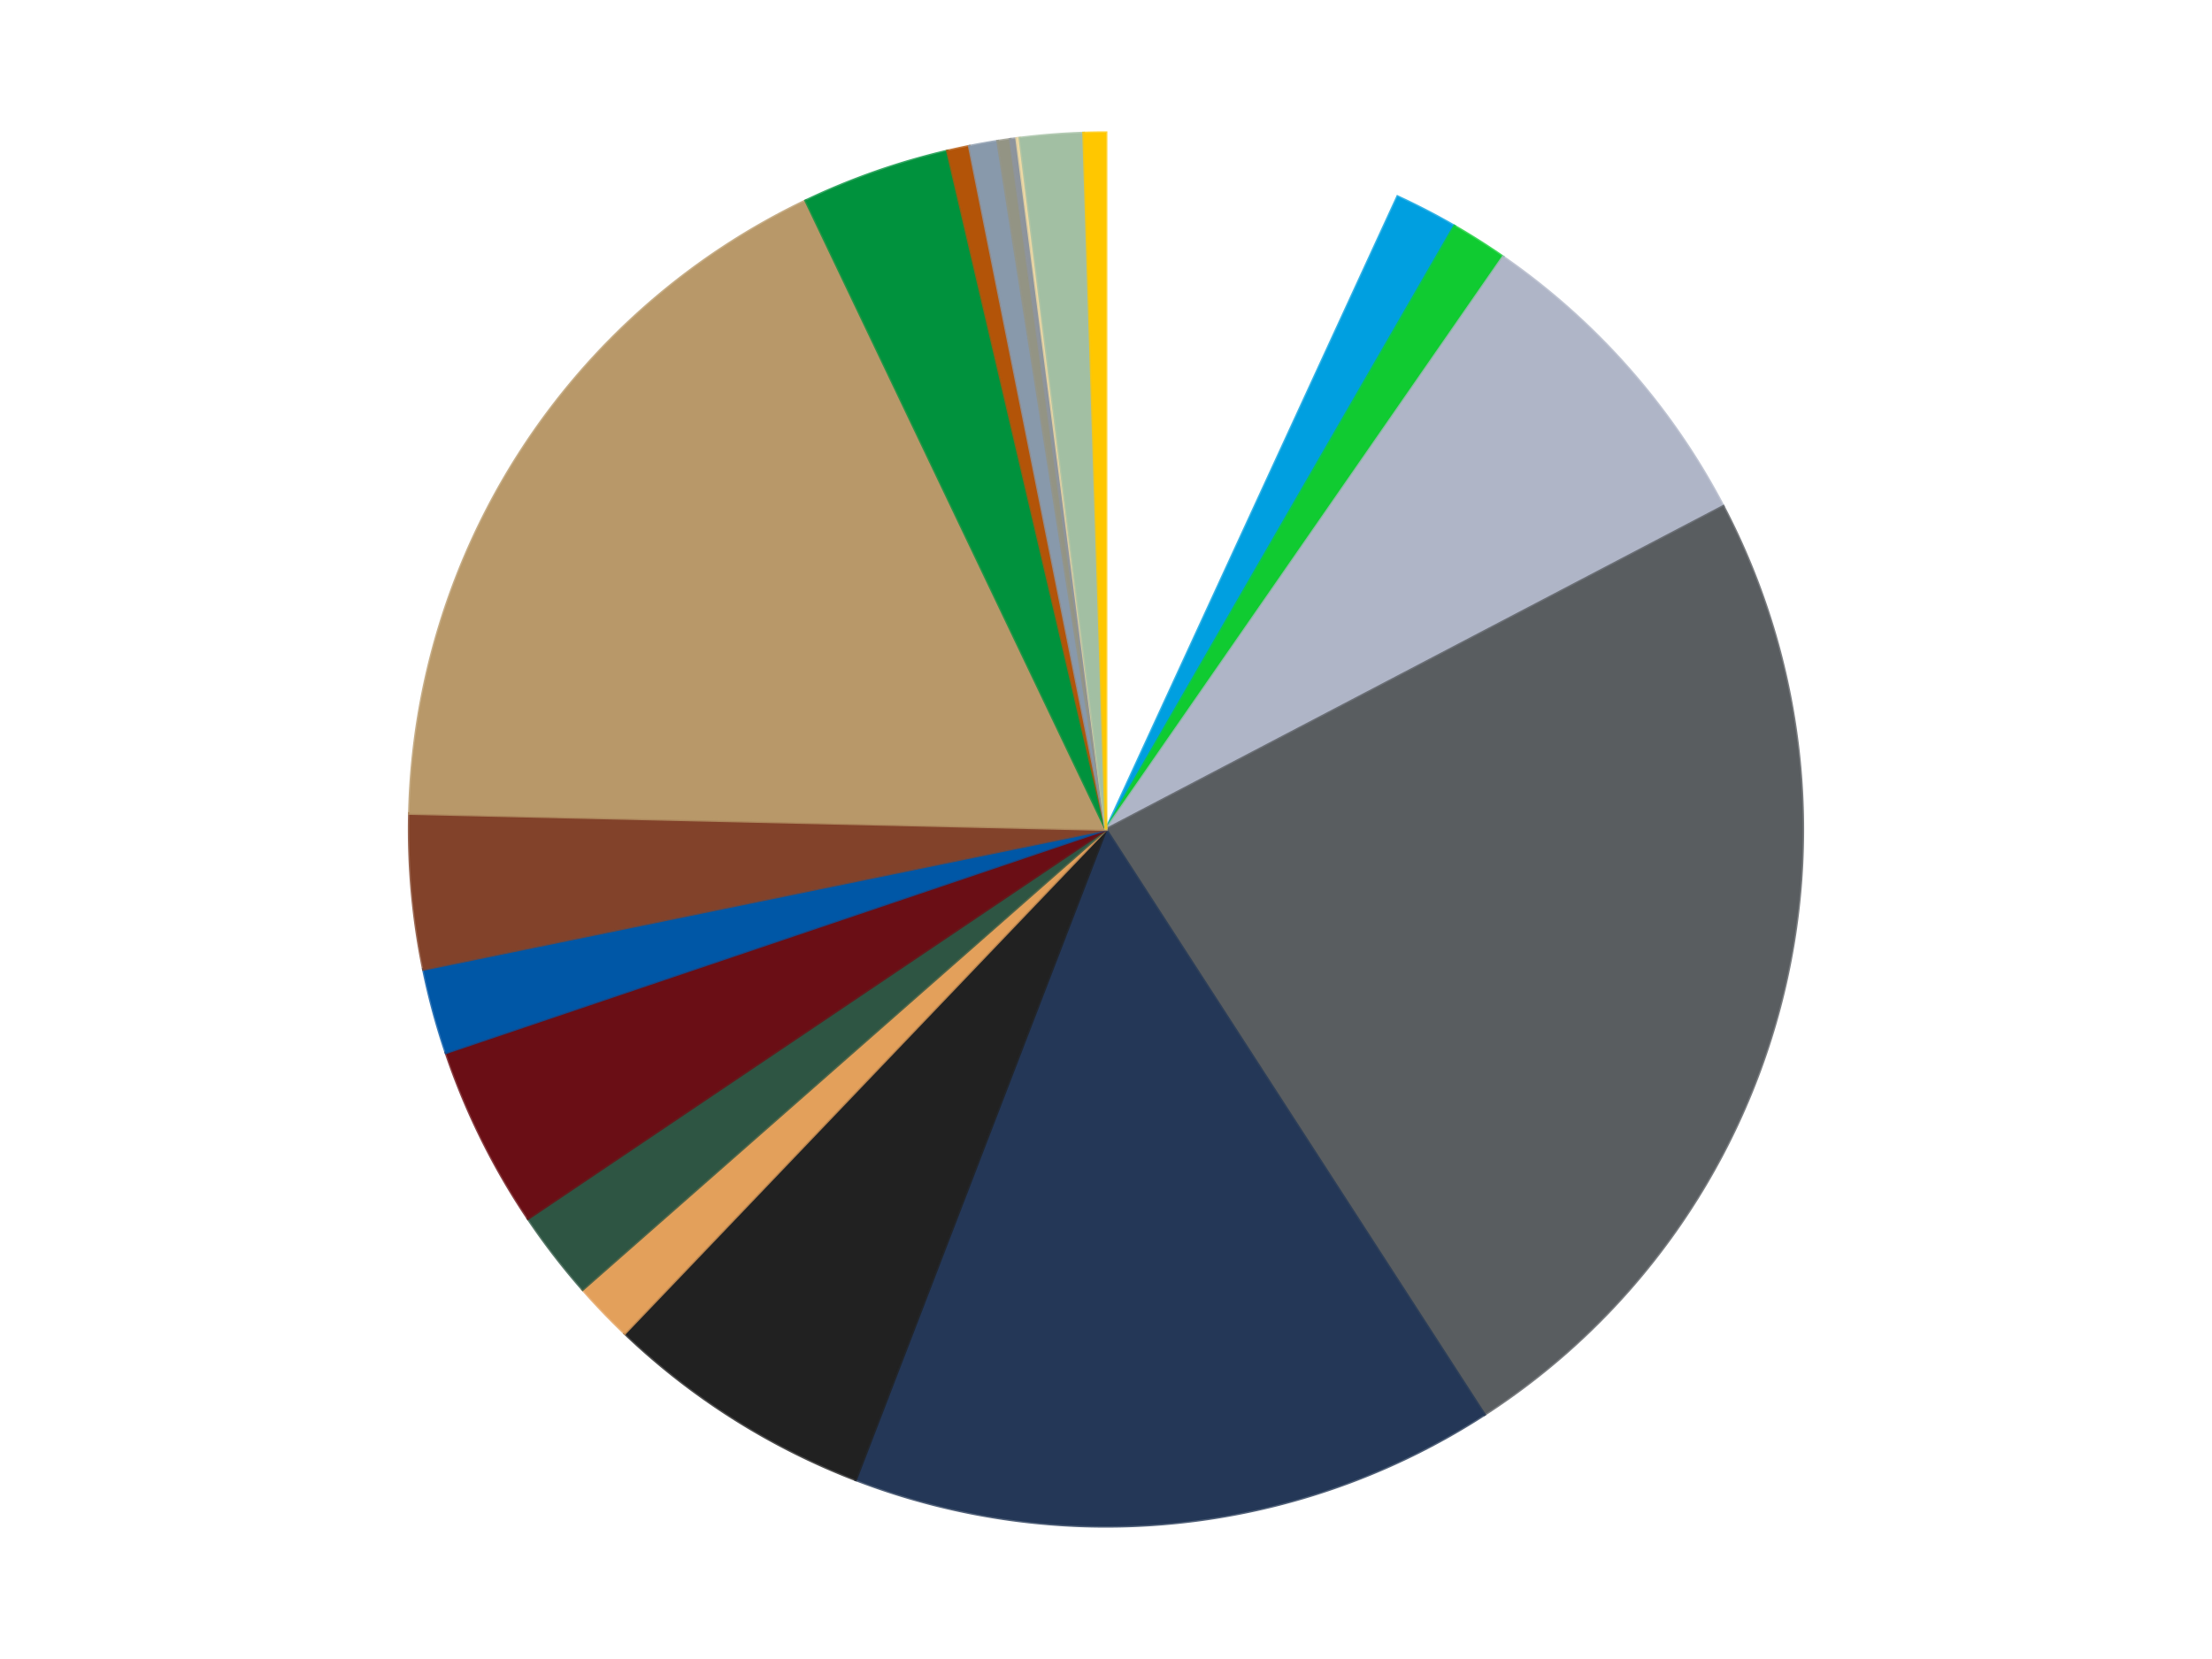
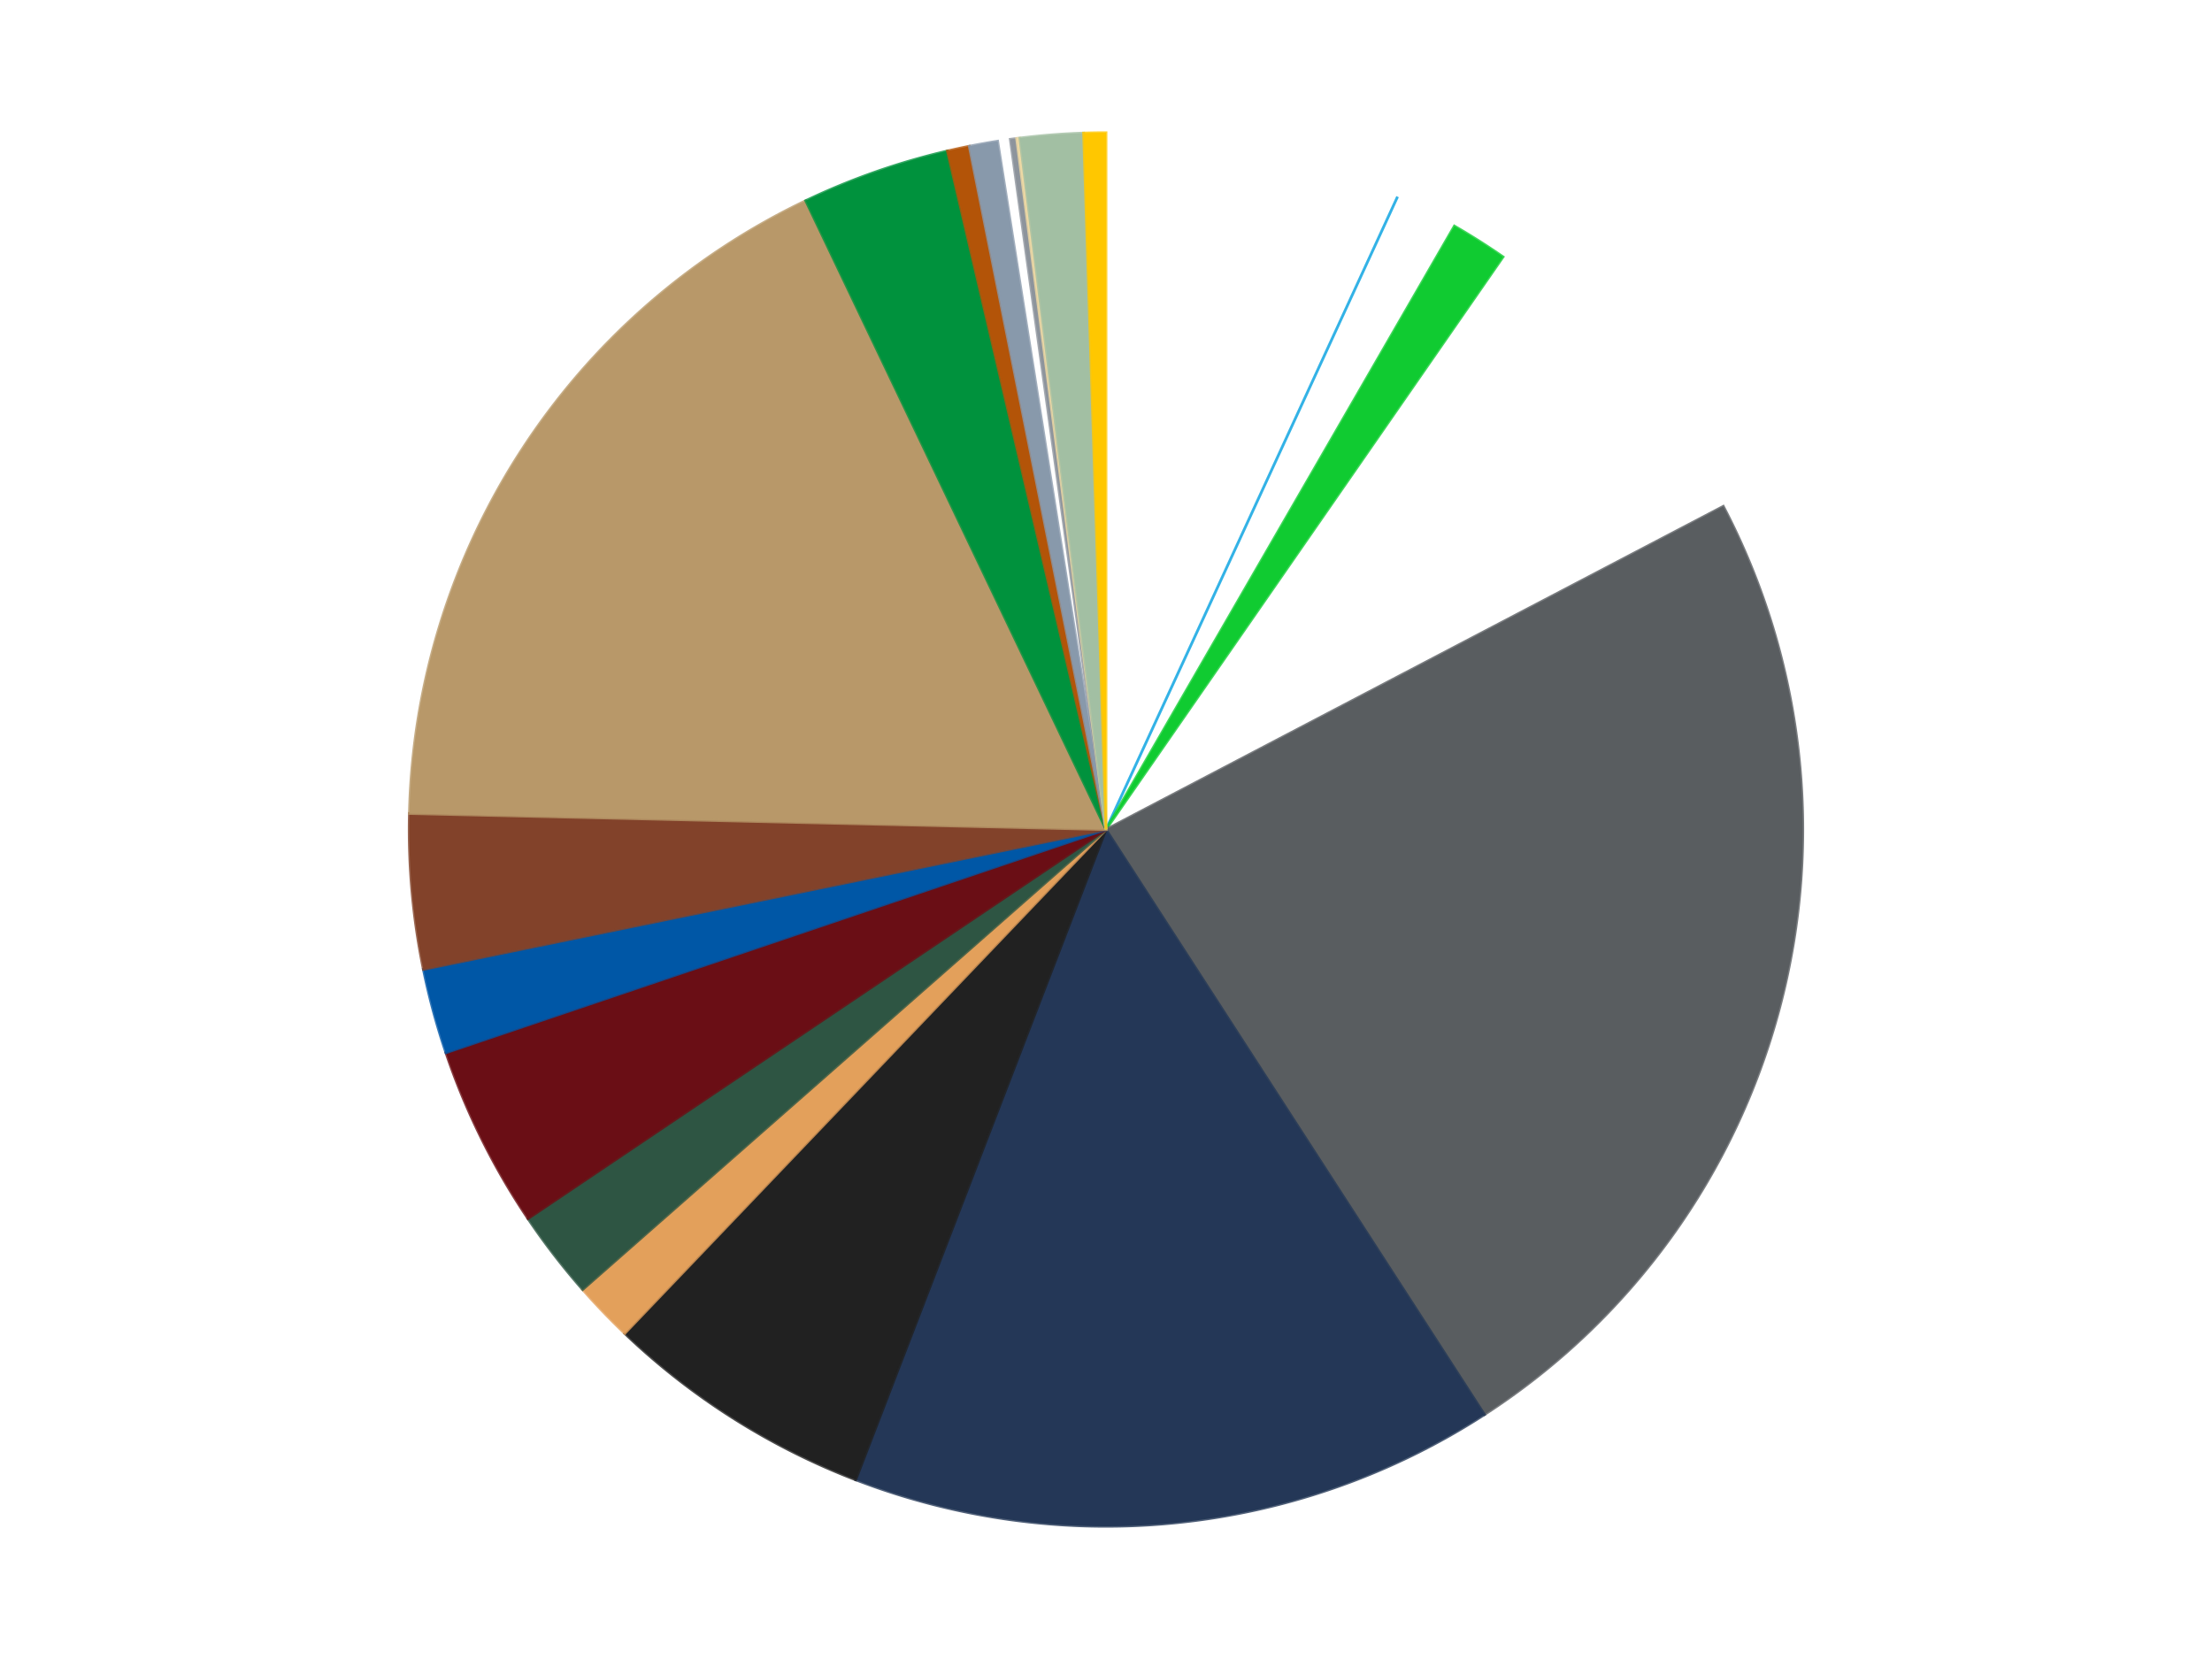
<svg xmlns="http://www.w3.org/2000/svg" xmlns:xlink="http://www.w3.org/1999/xlink" id="chart-c9752961-42ea-49d6-8b55-dc0887b529fb" class="pygal-chart" viewBox="0 0 800 600">
  <defs>
    <style type="text/css">#chart-c9752961-42ea-49d6-8b55-dc0887b529fb{-webkit-user-select:none;-webkit-font-smoothing:antialiased;font-family:Consolas,"Liberation Mono",Menlo,Courier,monospace}#chart-c9752961-42ea-49d6-8b55-dc0887b529fb .title{font-family:Consolas,"Liberation Mono",Menlo,Courier,monospace;font-size:16px}#chart-c9752961-42ea-49d6-8b55-dc0887b529fb .legends .legend text{font-family:Consolas,"Liberation Mono",Menlo,Courier,monospace;font-size:14px}#chart-c9752961-42ea-49d6-8b55-dc0887b529fb .axis text{font-family:Consolas,"Liberation Mono",Menlo,Courier,monospace;font-size:10px}#chart-c9752961-42ea-49d6-8b55-dc0887b529fb .axis text.major{font-family:Consolas,"Liberation Mono",Menlo,Courier,monospace;font-size:10px}#chart-c9752961-42ea-49d6-8b55-dc0887b529fb .text-overlay text.value{font-family:Consolas,"Liberation Mono",Menlo,Courier,monospace;font-size:16px}#chart-c9752961-42ea-49d6-8b55-dc0887b529fb .text-overlay text.label{font-family:Consolas,"Liberation Mono",Menlo,Courier,monospace;font-size:10px}#chart-c9752961-42ea-49d6-8b55-dc0887b529fb .tooltip{font-family:Consolas,"Liberation Mono",Menlo,Courier,monospace;font-size:14px}#chart-c9752961-42ea-49d6-8b55-dc0887b529fb text.no_data{font-family:Consolas,"Liberation Mono",Menlo,Courier,monospace;font-size:64px}
#chart-c9752961-42ea-49d6-8b55-dc0887b529fb{background-color:transparent}#chart-c9752961-42ea-49d6-8b55-dc0887b529fb path,#chart-c9752961-42ea-49d6-8b55-dc0887b529fb line,#chart-c9752961-42ea-49d6-8b55-dc0887b529fb rect,#chart-c9752961-42ea-49d6-8b55-dc0887b529fb circle{-webkit-transition:150ms;-moz-transition:150ms;transition:150ms}#chart-c9752961-42ea-49d6-8b55-dc0887b529fb .graph &gt; .background{fill:transparent}#chart-c9752961-42ea-49d6-8b55-dc0887b529fb .plot &gt; .background{fill:transparent}#chart-c9752961-42ea-49d6-8b55-dc0887b529fb .graph{fill:rgba(0,0,0,.87)}#chart-c9752961-42ea-49d6-8b55-dc0887b529fb text.no_data{fill:rgba(0,0,0,1)}#chart-c9752961-42ea-49d6-8b55-dc0887b529fb .title{fill:rgba(0,0,0,1)}#chart-c9752961-42ea-49d6-8b55-dc0887b529fb .legends .legend text{fill:rgba(0,0,0,.87)}#chart-c9752961-42ea-49d6-8b55-dc0887b529fb .legends .legend:hover text{fill:rgba(0,0,0,1)}#chart-c9752961-42ea-49d6-8b55-dc0887b529fb .axis .line{stroke:rgba(0,0,0,1)}#chart-c9752961-42ea-49d6-8b55-dc0887b529fb .axis .guide.line{stroke:rgba(0,0,0,.54)}#chart-c9752961-42ea-49d6-8b55-dc0887b529fb .axis .major.line{stroke:rgba(0,0,0,.87)}#chart-c9752961-42ea-49d6-8b55-dc0887b529fb .axis text.major{fill:rgba(0,0,0,1)}#chart-c9752961-42ea-49d6-8b55-dc0887b529fb .axis.y .guides:hover .guide.line,#chart-c9752961-42ea-49d6-8b55-dc0887b529fb .line-graph .axis.x .guides:hover .guide.line,#chart-c9752961-42ea-49d6-8b55-dc0887b529fb .stackedline-graph .axis.x .guides:hover .guide.line,#chart-c9752961-42ea-49d6-8b55-dc0887b529fb .xy-graph .axis.x .guides:hover .guide.line{stroke:rgba(0,0,0,1)}#chart-c9752961-42ea-49d6-8b55-dc0887b529fb .axis .guides:hover text{fill:rgba(0,0,0,1)}#chart-c9752961-42ea-49d6-8b55-dc0887b529fb .reactive{fill-opacity:1.0;stroke-opacity:.8;stroke-width:1}#chart-c9752961-42ea-49d6-8b55-dc0887b529fb .ci{stroke:rgba(0,0,0,.87)}#chart-c9752961-42ea-49d6-8b55-dc0887b529fb .reactive.active,#chart-c9752961-42ea-49d6-8b55-dc0887b529fb .active .reactive{fill-opacity:0.6;stroke-opacity:.9;stroke-width:4}#chart-c9752961-42ea-49d6-8b55-dc0887b529fb .ci .reactive.active{stroke-width:1.5}#chart-c9752961-42ea-49d6-8b55-dc0887b529fb .series text{fill:rgba(0,0,0,1)}#chart-c9752961-42ea-49d6-8b55-dc0887b529fb .tooltip rect{fill:transparent;stroke:rgba(0,0,0,1);-webkit-transition:opacity 150ms;-moz-transition:opacity 150ms;transition:opacity 150ms}#chart-c9752961-42ea-49d6-8b55-dc0887b529fb .tooltip .label{fill:rgba(0,0,0,.87)}#chart-c9752961-42ea-49d6-8b55-dc0887b529fb .tooltip .label{fill:rgba(0,0,0,.87)}#chart-c9752961-42ea-49d6-8b55-dc0887b529fb .tooltip .legend{font-size:.8em;fill:rgba(0,0,0,.54)}#chart-c9752961-42ea-49d6-8b55-dc0887b529fb .tooltip .x_label{font-size:.6em;fill:rgba(0,0,0,1)}#chart-c9752961-42ea-49d6-8b55-dc0887b529fb .tooltip .xlink{font-size:.5em;text-decoration:underline}#chart-c9752961-42ea-49d6-8b55-dc0887b529fb .tooltip .value{font-size:1.5em}#chart-c9752961-42ea-49d6-8b55-dc0887b529fb .bound{font-size:.5em}#chart-c9752961-42ea-49d6-8b55-dc0887b529fb .max-value{font-size:.75em;fill:rgba(0,0,0,.54)}#chart-c9752961-42ea-49d6-8b55-dc0887b529fb .map-element{fill:transparent;stroke:rgba(0,0,0,.54) !important}#chart-c9752961-42ea-49d6-8b55-dc0887b529fb .map-element .reactive{fill-opacity:inherit;stroke-opacity:inherit}#chart-c9752961-42ea-49d6-8b55-dc0887b529fb .color-0,#chart-c9752961-42ea-49d6-8b55-dc0887b529fb .color-0 a:visited{stroke:#f44336;fill:#f44336}#chart-c9752961-42ea-49d6-8b55-dc0887b529fb .color-1,#chart-c9752961-42ea-49d6-8b55-dc0887b529fb .color-1 a:visited{stroke:#3f51b5;fill:#3f51b5}#chart-c9752961-42ea-49d6-8b55-dc0887b529fb .color-2,#chart-c9752961-42ea-49d6-8b55-dc0887b529fb .color-2 a:visited{stroke:#009688;fill:#009688}#chart-c9752961-42ea-49d6-8b55-dc0887b529fb .color-3,#chart-c9752961-42ea-49d6-8b55-dc0887b529fb .color-3 a:visited{stroke:#ffc107;fill:#ffc107}#chart-c9752961-42ea-49d6-8b55-dc0887b529fb .color-4,#chart-c9752961-42ea-49d6-8b55-dc0887b529fb .color-4 a:visited{stroke:#ff5722;fill:#ff5722}#chart-c9752961-42ea-49d6-8b55-dc0887b529fb .color-5,#chart-c9752961-42ea-49d6-8b55-dc0887b529fb .color-5 a:visited{stroke:#9c27b0;fill:#9c27b0}#chart-c9752961-42ea-49d6-8b55-dc0887b529fb .color-6,#chart-c9752961-42ea-49d6-8b55-dc0887b529fb .color-6 a:visited{stroke:#03a9f4;fill:#03a9f4}#chart-c9752961-42ea-49d6-8b55-dc0887b529fb .color-7,#chart-c9752961-42ea-49d6-8b55-dc0887b529fb .color-7 a:visited{stroke:#8bc34a;fill:#8bc34a}#chart-c9752961-42ea-49d6-8b55-dc0887b529fb .color-8,#chart-c9752961-42ea-49d6-8b55-dc0887b529fb .color-8 a:visited{stroke:#ff9800;fill:#ff9800}#chart-c9752961-42ea-49d6-8b55-dc0887b529fb .color-9,#chart-c9752961-42ea-49d6-8b55-dc0887b529fb .color-9 a:visited{stroke:#e91e63;fill:#e91e63}#chart-c9752961-42ea-49d6-8b55-dc0887b529fb .color-10,#chart-c9752961-42ea-49d6-8b55-dc0887b529fb .color-10 a:visited{stroke:#2196f3;fill:#2196f3}#chart-c9752961-42ea-49d6-8b55-dc0887b529fb .color-11,#chart-c9752961-42ea-49d6-8b55-dc0887b529fb .color-11 a:visited{stroke:#4caf50;fill:#4caf50}#chart-c9752961-42ea-49d6-8b55-dc0887b529fb .color-12,#chart-c9752961-42ea-49d6-8b55-dc0887b529fb .color-12 a:visited{stroke:#ffeb3b;fill:#ffeb3b}#chart-c9752961-42ea-49d6-8b55-dc0887b529fb .color-13,#chart-c9752961-42ea-49d6-8b55-dc0887b529fb .color-13 a:visited{stroke:#673ab7;fill:#673ab7}#chart-c9752961-42ea-49d6-8b55-dc0887b529fb .color-14,#chart-c9752961-42ea-49d6-8b55-dc0887b529fb .color-14 a:visited{stroke:#00bcd4;fill:#00bcd4}#chart-c9752961-42ea-49d6-8b55-dc0887b529fb .color-15,#chart-c9752961-42ea-49d6-8b55-dc0887b529fb .color-15 a:visited{stroke:#cddc39;fill:#cddc39}#chart-c9752961-42ea-49d6-8b55-dc0887b529fb .color-16,#chart-c9752961-42ea-49d6-8b55-dc0887b529fb .color-16 a:visited{stroke:#9e9e9e;fill:#9e9e9e}#chart-c9752961-42ea-49d6-8b55-dc0887b529fb .color-17,#chart-c9752961-42ea-49d6-8b55-dc0887b529fb .color-17 a:visited{stroke:#607d8b;fill:#607d8b}#chart-c9752961-42ea-49d6-8b55-dc0887b529fb .color-18,#chart-c9752961-42ea-49d6-8b55-dc0887b529fb .color-18 a:visited{stroke:#7b0f07;fill:#7b0f07}#chart-c9752961-42ea-49d6-8b55-dc0887b529fb .color-19,#chart-c9752961-42ea-49d6-8b55-dc0887b529fb .color-19 a:visited{stroke:#141938;fill:#141938}#chart-c9752961-42ea-49d6-8b55-dc0887b529fb .color-20,#chart-c9752961-42ea-49d6-8b55-dc0887b529fb .color-20 a:visited{stroke:#000000;fill:#000000}#chart-c9752961-42ea-49d6-8b55-dc0887b529fb .text-overlay .color-0 text{fill:black}#chart-c9752961-42ea-49d6-8b55-dc0887b529fb .text-overlay .color-1 text{fill:black}#chart-c9752961-42ea-49d6-8b55-dc0887b529fb .text-overlay .color-2 text{fill:black}#chart-c9752961-42ea-49d6-8b55-dc0887b529fb .text-overlay .color-3 text{fill:black}#chart-c9752961-42ea-49d6-8b55-dc0887b529fb .text-overlay .color-4 text{fill:black}#chart-c9752961-42ea-49d6-8b55-dc0887b529fb .text-overlay .color-5 text{fill:black}#chart-c9752961-42ea-49d6-8b55-dc0887b529fb .text-overlay .color-6 text{fill:black}#chart-c9752961-42ea-49d6-8b55-dc0887b529fb .text-overlay .color-7 text{fill:black}#chart-c9752961-42ea-49d6-8b55-dc0887b529fb .text-overlay .color-8 text{fill:black}#chart-c9752961-42ea-49d6-8b55-dc0887b529fb .text-overlay .color-9 text{fill:black}#chart-c9752961-42ea-49d6-8b55-dc0887b529fb .text-overlay .color-10 text{fill:black}#chart-c9752961-42ea-49d6-8b55-dc0887b529fb .text-overlay .color-11 text{fill:black}#chart-c9752961-42ea-49d6-8b55-dc0887b529fb .text-overlay .color-12 text{fill:black}#chart-c9752961-42ea-49d6-8b55-dc0887b529fb .text-overlay .color-13 text{fill:black}#chart-c9752961-42ea-49d6-8b55-dc0887b529fb .text-overlay .color-14 text{fill:black}#chart-c9752961-42ea-49d6-8b55-dc0887b529fb .text-overlay .color-15 text{fill:black}#chart-c9752961-42ea-49d6-8b55-dc0887b529fb .text-overlay .color-16 text{fill:black}#chart-c9752961-42ea-49d6-8b55-dc0887b529fb .text-overlay .color-17 text{fill:black}#chart-c9752961-42ea-49d6-8b55-dc0887b529fb .text-overlay .color-18 text{fill:black}#chart-c9752961-42ea-49d6-8b55-dc0887b529fb .text-overlay .color-19 text{fill:white}#chart-c9752961-42ea-49d6-8b55-dc0887b529fb .text-overlay .color-20 text{fill:white}
#chart-c9752961-42ea-49d6-8b55-dc0887b529fb text.no_data{text-anchor:middle}#chart-c9752961-42ea-49d6-8b55-dc0887b529fb .guide.line{fill:none}#chart-c9752961-42ea-49d6-8b55-dc0887b529fb .centered{text-anchor:middle}#chart-c9752961-42ea-49d6-8b55-dc0887b529fb .title{text-anchor:middle}#chart-c9752961-42ea-49d6-8b55-dc0887b529fb .legends .legend text{fill-opacity:1}#chart-c9752961-42ea-49d6-8b55-dc0887b529fb .axis.x text{text-anchor:middle}#chart-c9752961-42ea-49d6-8b55-dc0887b529fb .axis.x:not(.web) text[transform]{text-anchor:start}#chart-c9752961-42ea-49d6-8b55-dc0887b529fb .axis.x:not(.web) text[transform].backwards{text-anchor:end}#chart-c9752961-42ea-49d6-8b55-dc0887b529fb .axis.y text{text-anchor:end}#chart-c9752961-42ea-49d6-8b55-dc0887b529fb .axis.y text[transform].backwards{text-anchor:start}#chart-c9752961-42ea-49d6-8b55-dc0887b529fb .axis.y2 text{text-anchor:start}#chart-c9752961-42ea-49d6-8b55-dc0887b529fb .axis.y2 text[transform].backwards{text-anchor:end}#chart-c9752961-42ea-49d6-8b55-dc0887b529fb .axis .guide.line{stroke-dasharray:4,4;stroke:black}#chart-c9752961-42ea-49d6-8b55-dc0887b529fb .axis .major.guide.line{stroke-dasharray:6,6;stroke:black}#chart-c9752961-42ea-49d6-8b55-dc0887b529fb .horizontal .axis.y .guide.line,#chart-c9752961-42ea-49d6-8b55-dc0887b529fb .horizontal .axis.y2 .guide.line,#chart-c9752961-42ea-49d6-8b55-dc0887b529fb .vertical .axis.x .guide.line{opacity:0}#chart-c9752961-42ea-49d6-8b55-dc0887b529fb .horizontal .axis.always_show .guide.line,#chart-c9752961-42ea-49d6-8b55-dc0887b529fb .vertical .axis.always_show .guide.line{opacity:1 !important}#chart-c9752961-42ea-49d6-8b55-dc0887b529fb .axis.y .guides:hover .guide.line,#chart-c9752961-42ea-49d6-8b55-dc0887b529fb .axis.y2 .guides:hover .guide.line,#chart-c9752961-42ea-49d6-8b55-dc0887b529fb .axis.x .guides:hover .guide.line{opacity:1}#chart-c9752961-42ea-49d6-8b55-dc0887b529fb .axis .guides:hover text{opacity:1}#chart-c9752961-42ea-49d6-8b55-dc0887b529fb .nofill{fill:none}#chart-c9752961-42ea-49d6-8b55-dc0887b529fb .subtle-fill{fill-opacity:.2}#chart-c9752961-42ea-49d6-8b55-dc0887b529fb .dot{stroke-width:1px;fill-opacity:1;stroke-opacity:1}#chart-c9752961-42ea-49d6-8b55-dc0887b529fb .dot.active{stroke-width:5px}#chart-c9752961-42ea-49d6-8b55-dc0887b529fb .dot.negative{fill:transparent}#chart-c9752961-42ea-49d6-8b55-dc0887b529fb text,#chart-c9752961-42ea-49d6-8b55-dc0887b529fb tspan{stroke:none !important}#chart-c9752961-42ea-49d6-8b55-dc0887b529fb .series text.active{opacity:1}#chart-c9752961-42ea-49d6-8b55-dc0887b529fb .tooltip rect{fill-opacity:.95;stroke-width:.5}#chart-c9752961-42ea-49d6-8b55-dc0887b529fb .tooltip text{fill-opacity:1}#chart-c9752961-42ea-49d6-8b55-dc0887b529fb .showable{visibility:hidden}#chart-c9752961-42ea-49d6-8b55-dc0887b529fb .showable.shown{visibility:visible}#chart-c9752961-42ea-49d6-8b55-dc0887b529fb .gauge-background{fill:rgba(229,229,229,1);stroke:none}#chart-c9752961-42ea-49d6-8b55-dc0887b529fb .bg-lines{stroke:transparent;stroke-width:2px}</style>
    <script type="text/javascript">window.pygal = window.pygal || {};window.pygal.config = window.pygal.config || {};window.pygal.config['c9752961-42ea-49d6-8b55-dc0887b529fb'] = {"allow_interruptions": false, "box_mode": "extremes", "classes": ["pygal-chart"], "css": ["file://style.css", "file://graph.css"], "defs": [], "disable_xml_declaration": false, "dots_size": 2.5, "dynamic_print_values": false, "explicit_size": false, "fill": false, "force_uri_protocol": "https", "formatter": null, "half_pie": false, "height": 600, "include_x_axis": false, "inner_radius": 0, "interpolate": null, "interpolation_parameters": {}, "interpolation_precision": 250, "inverse_y_axis": false, "js": ["//kozea.github.io/pygal.js/2.0.x/pygal-tooltips.min.js"], "legend_at_bottom": false, "legend_at_bottom_columns": null, "legend_box_size": 12, "logarithmic": false, "margin": 20, "margin_bottom": null, "margin_left": null, "margin_right": null, "margin_top": null, "max_scale": 16, "min_scale": 4, "missing_value_fill_truncation": "x", "no_data_text": "No data", "no_prefix": false, "order_min": null, "pretty_print": false, "print_labels": false, "print_values": false, "print_values_position": "center", "print_zeroes": true, "range": null, "rounded_bars": null, "secondary_range": null, "show_dots": true, "show_legend": false, "show_minor_x_labels": true, "show_minor_y_labels": true, "show_only_major_dots": false, "show_x_guides": false, "show_x_labels": true, "show_y_guides": true, "show_y_labels": true, "spacing": 10, "stack_from_top": false, "strict": false, "stroke": true, "stroke_style": null, "style": {"background": "transparent", "ci_colors": [], "colors": ["#F44336", "#3F51B5", "#009688", "#FFC107", "#FF5722", "#9C27B0", "#03A9F4", "#8BC34A", "#FF9800", "#E91E63", "#2196F3", "#4CAF50", "#FFEB3B", "#673AB7", "#00BCD4", "#CDDC39", "#9E9E9E", "#607D8B"], "dot_opacity": "1", "font_family": "Consolas, \"Liberation Mono\", Menlo, Courier, monospace", "foreground": "rgba(0, 0, 0, .87)", "foreground_strong": "rgba(0, 0, 0, 1)", "foreground_subtle": "rgba(0, 0, 0, .54)", "guide_stroke_color": "black", "guide_stroke_dasharray": "4,4", "label_font_family": "Consolas, \"Liberation Mono\", Menlo, Courier, monospace", "label_font_size": 10, "legend_font_family": "Consolas, \"Liberation Mono\", Menlo, Courier, monospace", "legend_font_size": 14, "major_guide_stroke_color": "black", "major_guide_stroke_dasharray": "6,6", "major_label_font_family": "Consolas, \"Liberation Mono\", Menlo, Courier, monospace", "major_label_font_size": 10, "no_data_font_family": "Consolas, \"Liberation Mono\", Menlo, Courier, monospace", "no_data_font_size": 64, "opacity": "1.0", "opacity_hover": "0.6", "plot_background": "transparent", "stroke_opacity": ".8", "stroke_opacity_hover": ".9", "stroke_width": "1", "stroke_width_hover": "4", "title_font_family": "Consolas, \"Liberation Mono\", Menlo, Courier, monospace", "title_font_size": 16, "tooltip_font_family": "Consolas, \"Liberation Mono\", Menlo, Courier, monospace", "tooltip_font_size": 14, "transition": "150ms", "value_background": "rgba(229, 229, 229, 1)", "value_colors": [], "value_font_family": "Consolas, \"Liberation Mono\", Menlo, Courier, monospace", "value_font_size": 16, "value_label_font_family": "Consolas, \"Liberation Mono\", Menlo, Courier, monospace", "value_label_font_size": 10}, "title": null, "tooltip_border_radius": 0, "tooltip_fancy_mode": true, "truncate_label": null, "truncate_legend": null, "width": 800, "x_label_rotation": 0, "x_labels": null, "x_labels_major": null, "x_labels_major_count": null, "x_labels_major_every": null, "x_title": null, "xrange": null, "y_label_rotation": 0, "y_labels": null, "y_labels_major": null, "y_labels_major_count": null, "y_labels_major_every": null, "y_title": null, "zero": 0, "legends": ["White", "Dark Azure", "Bright Green", "Light Bluish Gray", "Dark Bluish Gray", "Dark Blue", "Black", "Medium Nougat", "Dark Green", "Dark Red", "Blue", "Reddish Brown", "Dark Tan", "Green", "Dark Orange", "Sand Blue", "Trans-Black", "Flat Silver", "Tan", "Sand Green", "Bright Light Orange"]}</script>
    <script type="text/javascript" xlink:href="https://kozea.github.io/pygal.js/2.0.x/pygal-tooltips.min.js" />
  </defs>
  <title>Pygal</title>
  <g class="graph pie-graph vertical">
-     <rect x="0" y="0" width="800" height="600" class="background" />
    <g transform="translate(20, 20)" class="plot">
      <rect x="0" y="0" width="760" height="560" class="background" />
      <g class="series serie-0 color-0">
        <g class="slices">
          <g class="slice" style="fill: #FFFFFF; stroke: #FFFFFF">
            <path d="M380 28 A252 252 0 0 1 485.45 51.124 L380 280 A0 0 0 0 0 380 280 z" class="slice reactive tooltip-trigger" />
            <desc class="value">94</desc>
            <desc class="x centered">406.9888213953082</desc>
            <desc class="y centered">156.92439916989173</desc>
          </g>
        </g>
      </g>
      <g class="series serie-1 color-1">
        <g class="slices">
          <g class="slice" style="fill: #009FE0; stroke: #009FE0">
-             <path d="M485.45 51.124 A252 252 0 0 1 506 61.762 L380 280 A0 0 0 0 0 380 280 z" class="slice reactive tooltip-trigger" />
+             <path d="M485.45 51.124 L380 280 A0 0 0 0 0 380 280 z" class="slice reactive tooltip-trigger" />
            <desc class="value">20</desc>
            <desc class="x centered">437.92350908909884</desc>
            <desc class="y centered">168.10331955413028</desc>
          </g>
        </g>
      </g>
      <g class="series serie-2 color-2">
        <g class="slices">
          <g class="slice" style="fill: #10CB31; stroke: #10CB31">
            <path d="M506 61.762 A252 252 0 0 1 523.592 72.912 L380 280 A0 0 0 0 0 380 280 z" class="slice reactive tooltip-trigger" />
            <desc class="value">18</desc>
            <desc class="x centered">447.4555309446864</desc>
            <desc class="y centered">173.57748666296942</desc>
          </g>
        </g>
      </g>
      <g class="series serie-3 color-3">
        <g class="slices">
          <g class="slice" style="fill: #AFB5C7; stroke: #AFB5C7">
-             <path d="M523.592 72.912 A252 252 0 0 1 603.259 163.126 L380 280 A0 0 0 0 0 380 280 z" class="slice reactive tooltip-trigger" />
            <desc class="value">105</desc>
            <desc class="x centered">474.4450745513819</desc>
            <desc class="y centered">196.5965954352946</desc>
          </g>
        </g>
      </g>
      <g class="series serie-4 color-4">
        <g class="slices">
          <g class="slice" style="fill: #595D60; stroke: #595D60">
            <path d="M603.259 163.126 A252 252 0 0 1 516.861 491.597 L380 280 A0 0 0 0 0 380 280 z" class="slice reactive tooltip-trigger" />
            <desc class="value">322</desc>
            <desc class="x centered">501.85515218120435</desc>
            <desc class="y centered">312.0518624559561</desc>
          </g>
        </g>
      </g>
      <g class="series serie-5 color-5">
        <g class="slices">
          <g class="slice" style="fill: #243757; stroke: #243757">
            <path d="M516.861 491.597 A252 252 0 0 1 289.475 515.179 L380 280 A0 0 0 0 0 380 280 z" class="slice reactive tooltip-trigger" />
            <desc class="value">205</desc>
            <desc class="x centered">392.997910670237</desc>
            <desc class="y centered">405.3277874942686</desc>
          </g>
        </g>
      </g>
      <g class="series serie-6 color-6">
        <g class="slices">
          <g class="slice" style="fill: #212121; stroke: #212121">
            <path d="M289.475 515.179 A252 252 0 0 1 205.948 462.236 L380 280 A0 0 0 0 0 380 280 z" class="slice reactive tooltip-trigger" />
            <desc class="value">86</desc>
            <desc class="x centered">312.5444690553136</desc>
            <desc class="y centered">386.4225133370306</desc>
          </g>
        </g>
      </g>
      <g class="series serie-7 color-7">
        <g class="slices">
          <g class="slice" style="fill: #E3A05B; stroke: #E3A05B">
            <path d="M205.948 462.236 A252 252 0 0 1 190.727 446.373 L380 280 A0 0 0 0 0 380 280 z" class="slice reactive tooltip-trigger" />
            <desc class="value">19</desc>
            <desc class="x centered">289.0822479073142</desc>
            <desc class="y centered">367.23509817964856</desc>
          </g>
        </g>
      </g>
      <g class="series serie-8 color-8">
        <g class="slices">
          <g class="slice" style="fill: #2E5543; stroke: #2E5543">
            <path d="M190.727 446.373 A252 252 0 0 1 170.953 420.725 L380 280 A0 0 0 0 0 380 280 z" class="slice reactive tooltip-trigger" />
            <desc class="value">28</desc>
            <desc class="x centered">280.2138920754736</desc>
            <desc class="y centered">356.93330010648685</desc>
          </g>
        </g>
      </g>
      <g class="series serie-9 color-9">
        <g class="slices">
          <g class="slice" style="fill: #6A0E15; stroke: #6A0E15">
            <path d="M170.953 420.725 A252 252 0 0 1 141.281 360.729 L380 280 A0 0 0 0 0 380 280 z" class="slice reactive tooltip-trigger" />
            <desc class="value">58</desc>
            <desc class="x centered">267.0580987623355</desc>
            <desc class="y centered">335.85809650195426</desc>
          </g>
        </g>
      </g>
      <g class="series serie-10 color-10">
        <g class="slices">
          <g class="slice" style="fill: #0057A6; stroke: #0057A6">
            <path d="M141.281 360.729 A252 252 0 0 1 133.128 330.581 L380 280 A0 0 0 0 0 380 280 z" class="slice reactive tooltip-trigger" />
            <desc class="value">27</desc>
            <desc class="x centered">258.36855791164385</desc>
            <desc class="y centered">312.89061105402055</desc>
          </g>
        </g>
      </g>
      <g class="series serie-11 color-11">
        <g class="slices">
          <g class="slice" style="fill: #82422A; stroke: #82422A">
            <path d="M133.128 330.581 A252 252 0 0 1 128.066 274.213 L380 280 A0 0 0 0 0 380 280 z" class="slice reactive tooltip-trigger" />
            <desc class="value">49</desc>
            <desc class="x centered">254.50501814944897</desc>
            <desc class="y centered">291.2698505016647</desc>
          </g>
        </g>
      </g>
      <g class="series serie-12 color-12">
        <g class="slices">
          <g class="slice" style="fill: #B89869; stroke: #B89869">
            <path d="M128.066 274.213 A252 252 0 0 1 271.407 52.598 L380 280 A0 0 0 0 0 380 280 z" class="slice reactive tooltip-trigger" />
            <desc class="value">240</desc>
            <desc class="x centered">274.20161065710676</desc>
            <desc class="y centered">211.56973759768584</desc>
          </g>
        </g>
      </g>
      <g class="series serie-13 color-13">
        <g class="slices">
          <g class="slice" style="fill: #00923D; stroke: #00923D">
            <path d="M271.407 52.598 A252 252 0 0 1 322.636 34.616 L380 280 A0 0 0 0 0 380 280 z" class="slice reactive tooltip-trigger" />
            <desc class="value">47</desc>
            <desc class="x centered">338.2678071732814</desc>
            <desc class="y centered">161.11171596042956</desc>
          </g>
        </g>
      </g>
      <g class="series serie-14 color-14">
        <g class="slices">
          <g class="slice" style="fill: #B35408; stroke: #B35408">
            <path d="M322.636 34.616 A252 252 0 0 1 330.553 32.899 L380 280 A0 0 0 0 0 380 280 z" class="slice reactive tooltip-trigger" />
            <desc class="value">7</desc>
            <desc class="x centered">353.29389090044464</desc>
            <desc class="y centered">156.86274431853434</desc>
          </g>
        </g>
      </g>
      <g class="series serie-15 color-15">
        <g class="slices">
          <g class="slice" style="fill: #8899AB; stroke: #8899AB">
            <path d="M330.553 32.899 A252 252 0 0 1 340.807 31.066 L380 280 A0 0 0 0 0 380 280 z" class="slice reactive tooltip-trigger" />
            <desc class="value">9</desc>
            <desc class="x centered">357.8354263276664</desc>
            <desc class="y centered">155.9647966344889</desc>
          </g>
        </g>
      </g>
      <g class="series serie-16 color-16">
        <g class="slices">
          <g class="slice" style="fill: #939484; stroke: #939484">
-             <path d="M340.807 31.066 A252 252 0 0 1 345.387 30.388 L380 280 A0 0 0 0 0 380 280 z" class="slice reactive tooltip-trigger" />
            <desc class="value">4</desc>
            <desc class="x centered">361.54773915026686</desc>
            <desc class="y centered">155.35845768952709</desc>
          </g>
        </g>
      </g>
      <g class="series serie-17 color-17">
        <g class="slices">
          <g class="slice" style="fill: #8D949C; stroke: #8D949C">
            <path d="M345.387 30.388 A252 252 0 0 1 347.681 30.081 L380 280 A0 0 0 0 0 380 280 z" class="slice reactive tooltip-trigger" />
            <desc class="value">2</desc>
            <desc class="x centered">363.2668616730734</desc>
            <desc class="y centered">155.11604553934103</desc>
          </g>
        </g>
      </g>
      <g class="series serie-18 color-18">
        <g class="slices">
          <g class="slice" style="fill: #EED9A4; stroke: #EED9A4">
            <path d="M347.681 30.081 A252 252 0 0 1 348.829 29.935 L380 280 A0 0 0 0 0 380 280 z" class="slice reactive tooltip-trigger" />
            <desc class="value">1</desc>
            <desc class="x centered">364.12763468718964</desc>
            <desc class="y centered">155.0037279780845</desc>
          </g>
        </g>
      </g>
      <g class="series serie-19 color-19">
        <g class="slices">
          <g class="slice" style="fill: #A2BFA3; stroke: #A2BFA3">
            <path d="M348.829 29.935 A252 252 0 0 1 371.899 28.13 L380 280 A0 0 0 0 0 380 280 z" class="slice reactive tooltip-trigger" />
            <desc class="value">20</desc>
            <desc class="x centered">370.17184802426357</desc>
            <desc class="y centered">154.38388865777677</desc>
          </g>
        </g>
      </g>
      <g class="series serie-20 color-20">
        <g class="slices">
          <g class="slice" style="fill: #FFC700; stroke: #FFC700">
            <path d="M371.899 28.13 A252 252 0 0 1 380 28 L380 280 A0 0 0 0 0 380 280 z" class="slice reactive tooltip-trigger" />
            <desc class="value">7</desc>
            <desc class="x centered">377.9745867100233</desc>
            <desc class="y centered">154.01628001600847</desc>
          </g>
        </g>
      </g>
    </g>
    <g class="titles" />
    <g transform="translate(20, 20)" class="plot overlay">
      <g class="series serie-0 color-0" />
      <g class="series serie-1 color-1" />
      <g class="series serie-2 color-2" />
      <g class="series serie-3 color-3" />
      <g class="series serie-4 color-4" />
      <g class="series serie-5 color-5" />
      <g class="series serie-6 color-6" />
      <g class="series serie-7 color-7" />
      <g class="series serie-8 color-8" />
      <g class="series serie-9 color-9" />
      <g class="series serie-10 color-10" />
      <g class="series serie-11 color-11" />
      <g class="series serie-12 color-12" />
      <g class="series serie-13 color-13" />
      <g class="series serie-14 color-14" />
      <g class="series serie-15 color-15" />
      <g class="series serie-16 color-16" />
      <g class="series serie-17 color-17" />
      <g class="series serie-18 color-18" />
      <g class="series serie-19 color-19" />
      <g class="series serie-20 color-20" />
    </g>
    <g transform="translate(20, 20)" class="plot text-overlay">
      <g class="series serie-0 color-0" />
      <g class="series serie-1 color-1" />
      <g class="series serie-2 color-2" />
      <g class="series serie-3 color-3" />
      <g class="series serie-4 color-4" />
      <g class="series serie-5 color-5" />
      <g class="series serie-6 color-6" />
      <g class="series serie-7 color-7" />
      <g class="series serie-8 color-8" />
      <g class="series serie-9 color-9" />
      <g class="series serie-10 color-10" />
      <g class="series serie-11 color-11" />
      <g class="series serie-12 color-12" />
      <g class="series serie-13 color-13" />
      <g class="series serie-14 color-14" />
      <g class="series serie-15 color-15" />
      <g class="series serie-16 color-16" />
      <g class="series serie-17 color-17" />
      <g class="series serie-18 color-18" />
      <g class="series serie-19 color-19" />
      <g class="series serie-20 color-20" />
    </g>
    <g transform="translate(20, 20)" class="plot tooltip-overlay">
      <g transform="translate(0 0)" style="opacity: 0" class="tooltip">
        <rect rx="0" ry="0" width="0" height="0" class="tooltip-box" />
        <g class="text" />
      </g>
    </g>
  </g>
</svg>